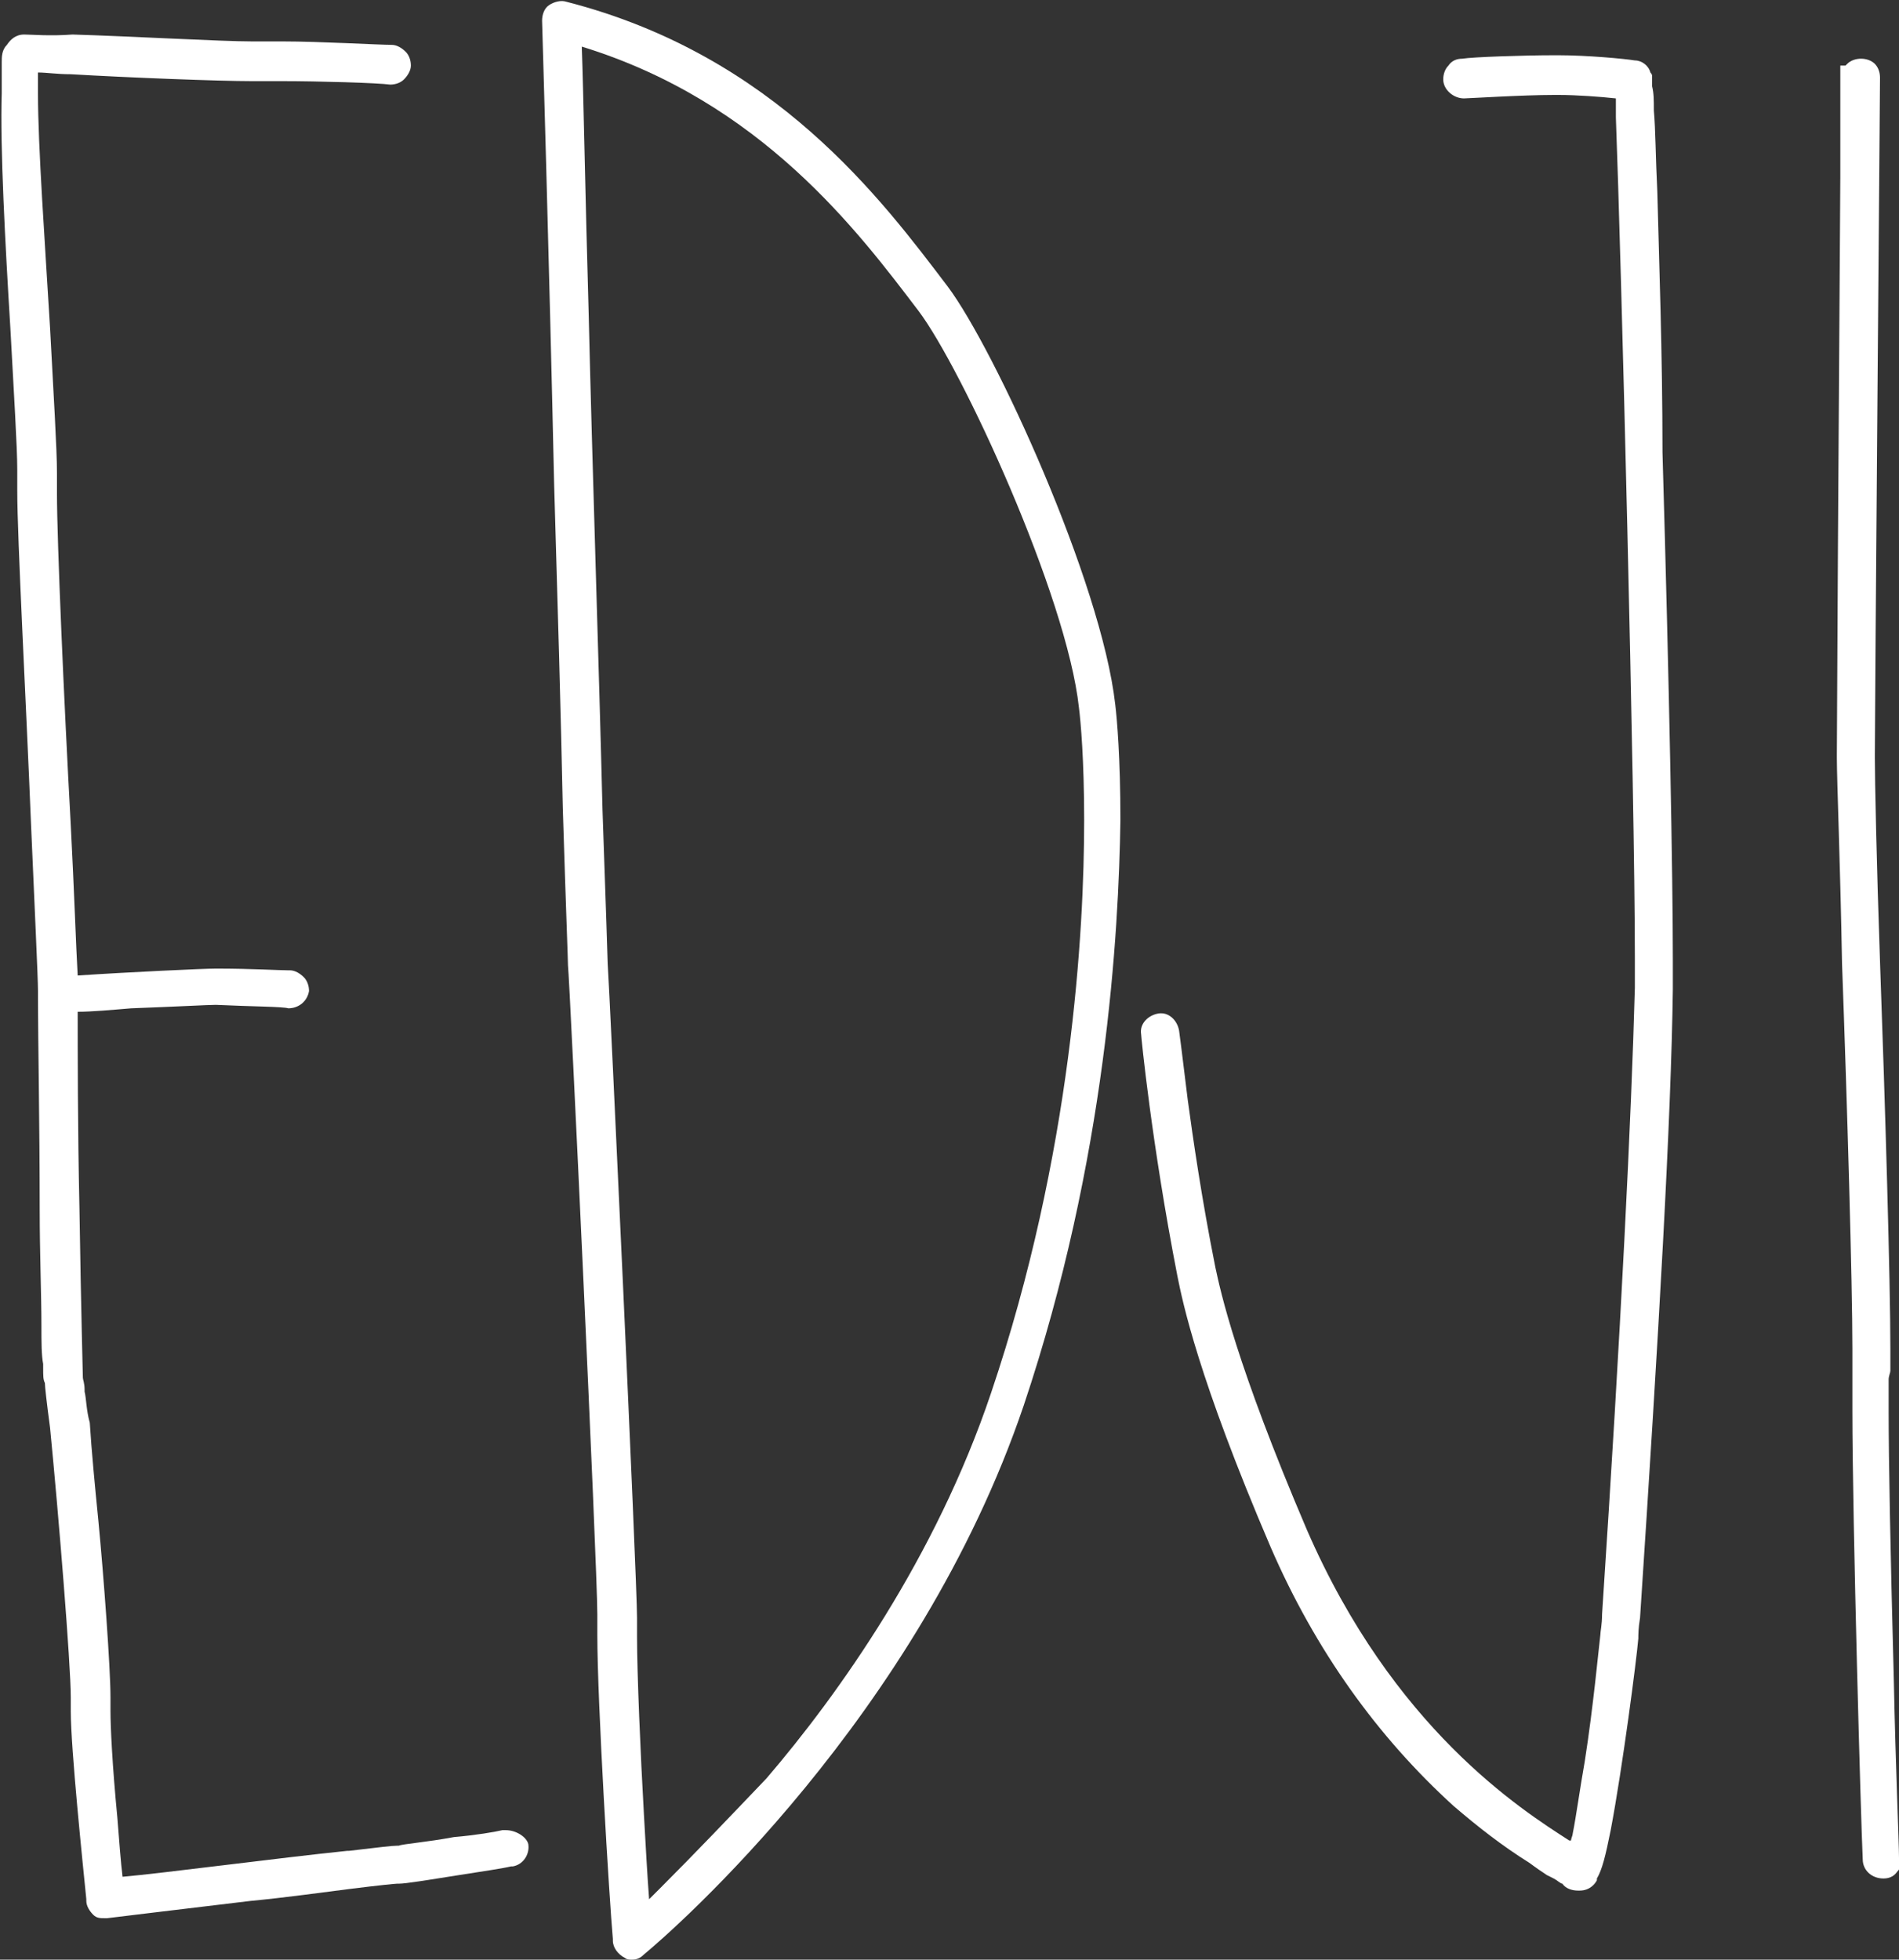
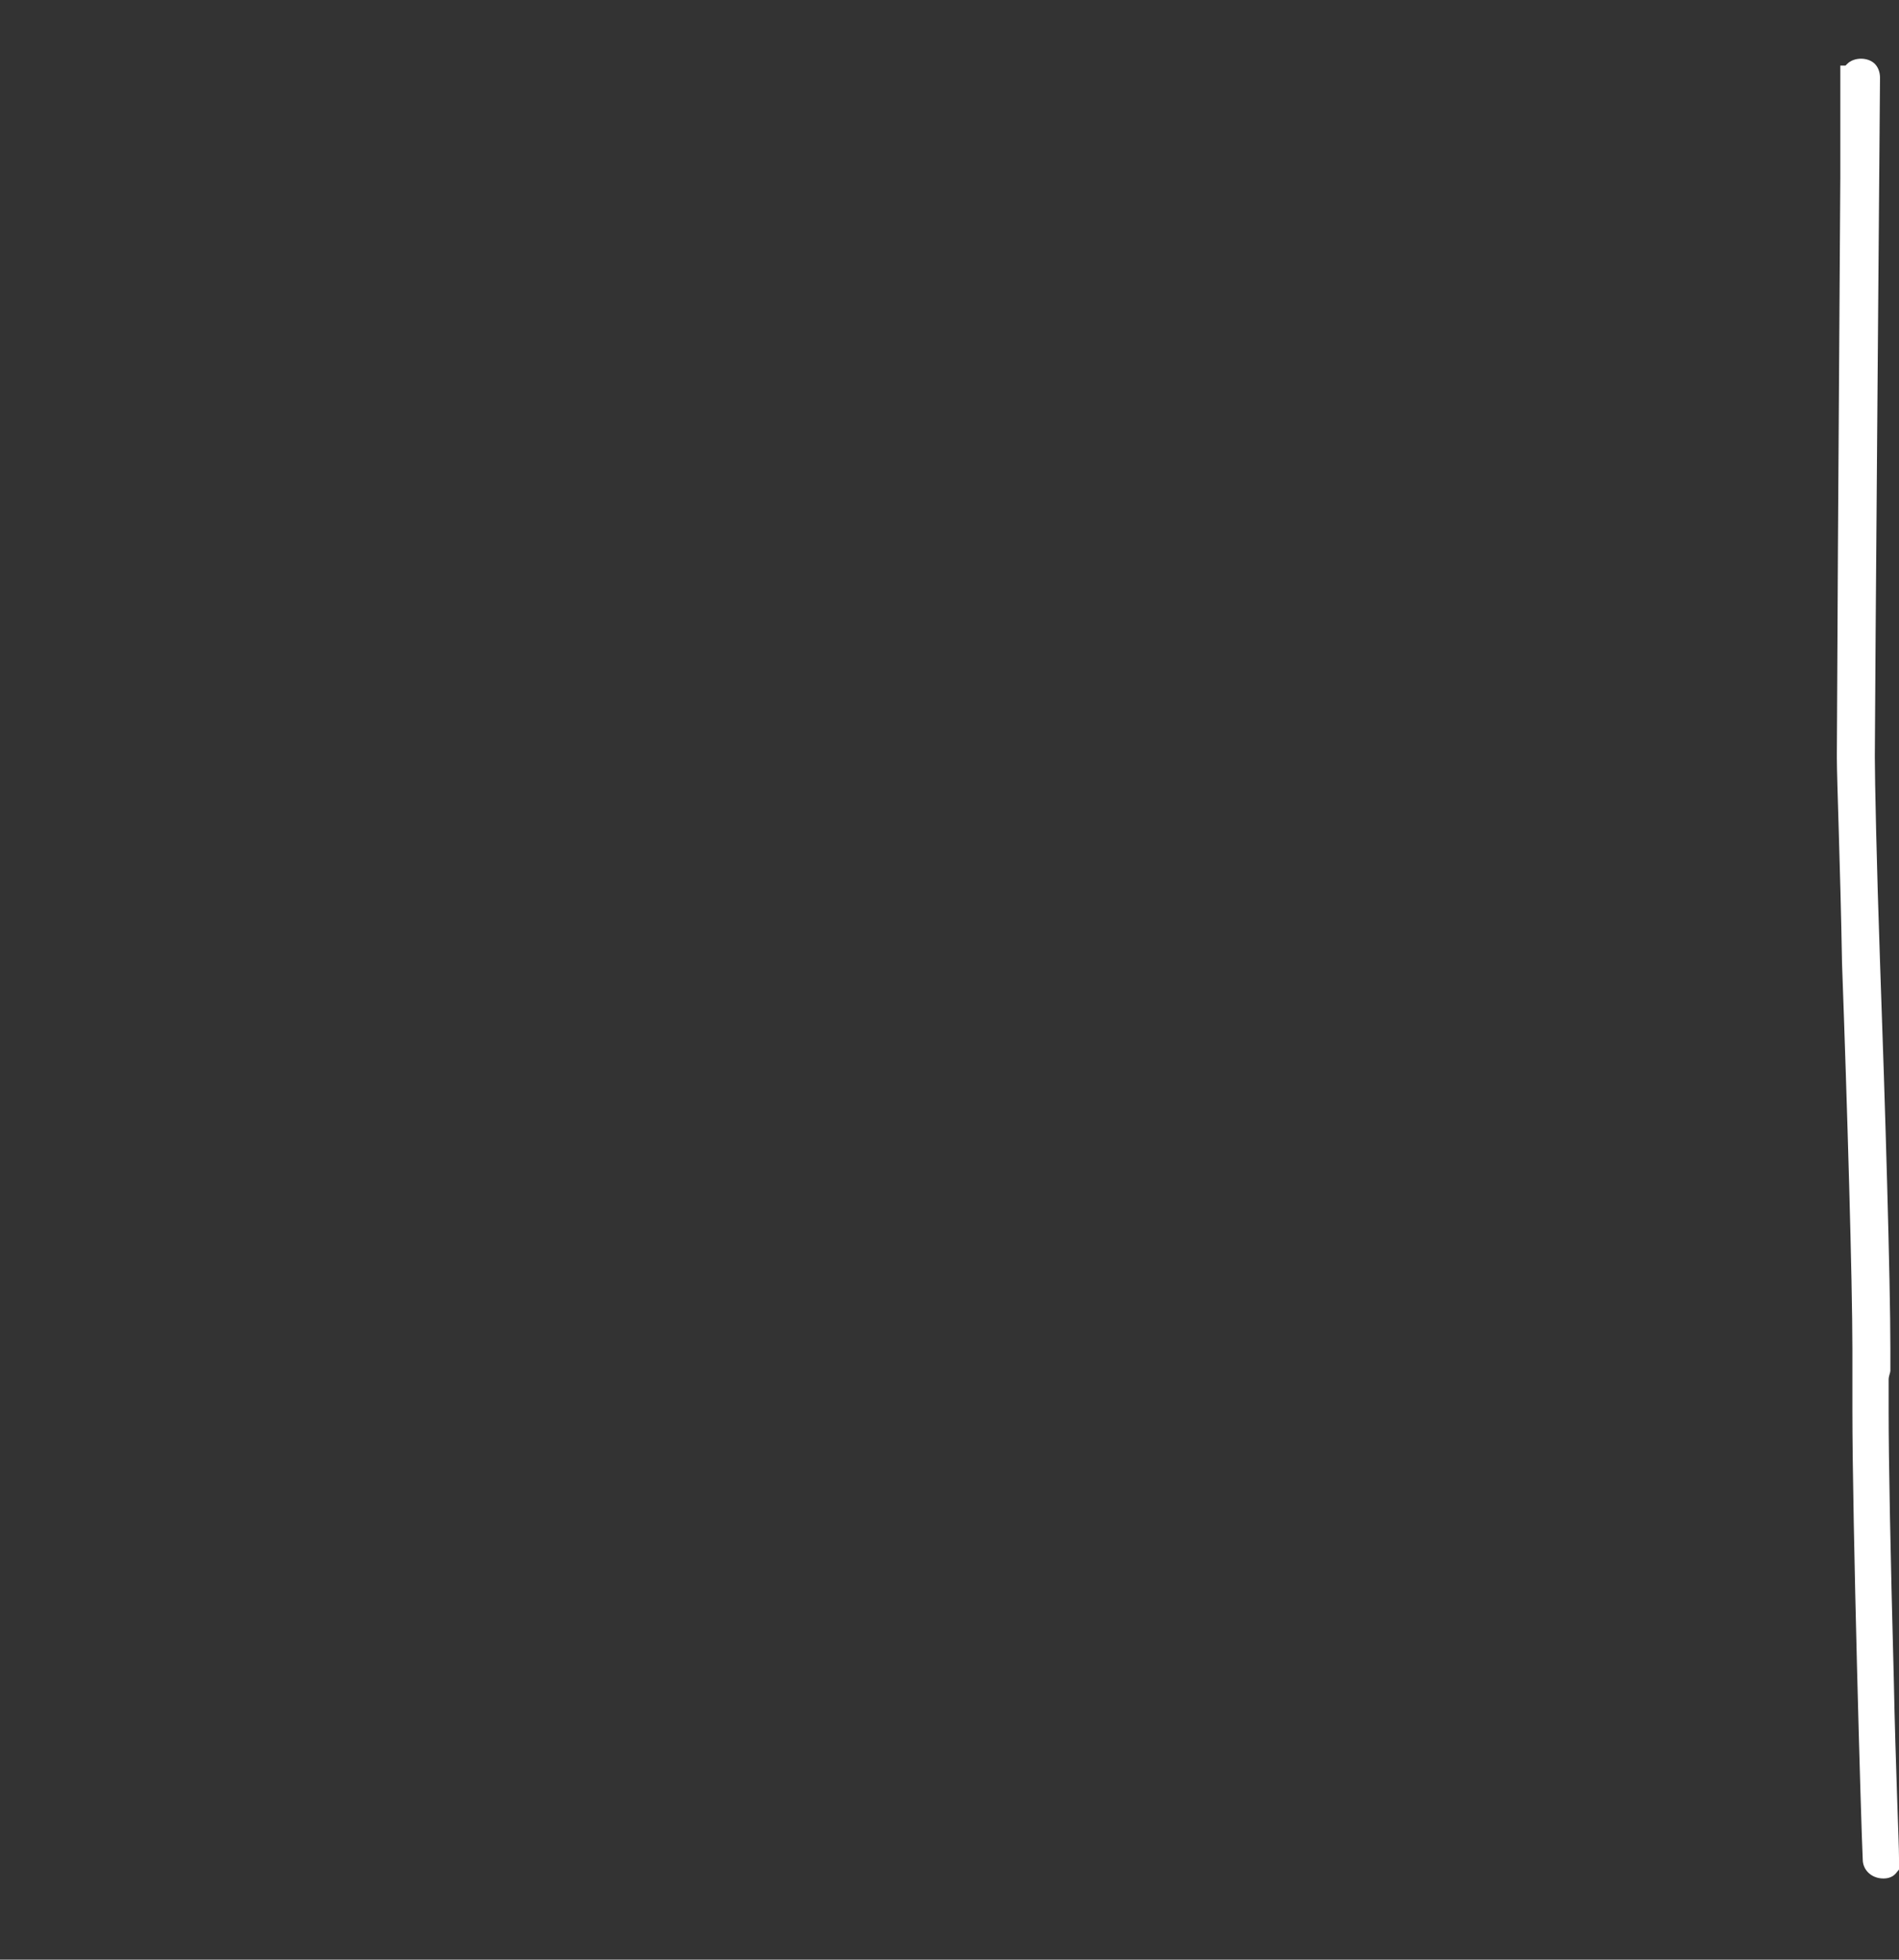
<svg xmlns="http://www.w3.org/2000/svg" id="Calque_1" viewBox="0 0 110 113.5">
  <rect x="0" y="0" width="110" height="113.5" fill="#333333" stroke="none" />
  <defs>
    <style>.cls-1{fill:#fff;}</style>
  </defs>
-   <path class="cls-1" d="M29.3,106h-.2c-.4.1-1.6.3-2.8.4-1.6.3-3,.4-3.2.5h-.1c-.3,0-1.1.1-2.8.3h-.1c-3.9.4-10.7,1.3-13,1.5-.1-.8-.2-2.1-.3-3.4-.3-3.1-.4-5.3-.4-6.2v-.8c0-1.7-.4-7.1-.7-10.2-.2-2-.4-4.1-.5-5.7-.2-.7-.2-1.4-.3-1.8h0v-.1c0-.4-.1-.6-.1-.7h0c0-.3-.1-3.5-.2-9.9-.1-4.4-.1-9.2-.1-11.3.8,0,1.9-.1,3.1-.2,2.7-.1,4.5-.2,4.9-.2h0c2.1.1,3.9.1,4.2.2.6,0,1.1-.4,1.2-1,0-.3-.1-.6-.3-.8-.2-.2-.5-.4-.8-.4h-.1c-.5,0-2.2-.1-4.1-.1h-.1c-.7,0-5,.2-8,.4-.1-1.7-.2-4.9-.4-8.7-.4-7.3-.8-16.5-.8-19.2v-1.2c0-1.4-.2-4.6-.4-8.4-.3-5-.7-10.5-.7-13.6v-1.2c.5,0,1.1.1,1.9.1,3.4.2,8.6.4,10.5.4h1.8c2,0,5.5.1,6.2.2.3,0,.6-.1.8-.3.2-.2.4-.5.4-.8s-.1-.6-.3-.8c-.2-.2-.5-.4-.8-.4-.7,0-4.2-.2-6.3-.2h-1.8c-1.8,0-7-.3-10.4-.4-1.3.1-2.4,0-2.8,0h0c-.5,0-.8.3-1,.6-.3.3-.3.7-.3,1v1.8c-.1,3.1.2,8.7.5,13.6.2,3.7.4,6.9.4,8.2v1.2c0,2.8.5,12,.8,19.4.2,4.7.4,8.8.4,9.6v.6c0,1.9.1,7.3.1,12.1,0,2.5.1,4.9.1,6.7,0,.9,0,1.7.1,2.2v.2c0,.5,0,.7.1.9h0c0,.2.1,1.1.3,2.6.5,5.1,1.2,13.7,1.2,15.6v.8c0,2.2.7,8.9.9,10.9v.1c0,.3.2.6.4.8.2.2.4.2.7.2h.1s4.1-.5,8.3-1c2.1-.2,4.2-.5,5.8-.7,1.6-.2,2.6-.3,2.7-.3h.1c.4,0,1.6-.2,3.5-.5,1.3-.2,2.6-.4,3-.5h.1c.6-.1,1-.7.9-1.3-.1-.4-.7-.8-1.3-.8Z" />
-   <path class="cls-1" d="M54.9,16.6C51.1,11.6,44.9,3.2,32.8.1,32.5,0,32.1.1,31.8.3s-.4.6-.4.9c0,0,.4,13.4.7,26.9.2,6.8.4,13.6.5,18.7.2,6.4.3,8.8.3,9.1.1.9,1.7,34.8,1.7,37.6v1.2c0,3.9.7,15.4.9,17.6v.1c0,.4.3.8.7,1,.1.1.3.1.4.1.3,0,.5-.1.7-.3h0c1.7-1.4,15.9-13.8,22-31.8,4.8-14.3,5.5-27.4,5.6-33.9,0-3.6-.2-5.9-.3-6.7-.8-7.1-7-20.6-9.7-24.2ZM38.3,109.3c-.3.3-.5.5-.7.7-.1-1.3-.2-3.1-.3-4.9-.2-3.5-.4-8.2-.4-10.3v-1.1c0-2.2-1.6-36.6-1.7-37.9,0-.2-.1-3.1-.3-8.9-.2-8.2-.6-20.1-.8-28.7h0c-.2-6.9-.3-12.8-.4-15.5,10.4,3.2,16,10.7,19.5,15.3,2.5,3.3,8.6,16.5,9.3,23,.1.8.3,3,.3,6.5,0,6.4-.7,19.3-5.4,33.2-3.2,9.5-8.8,17.4-13,22.3-2.1,2.2-4.1,4.3-6.1,6.3Z" />
-   <path class="cls-1" d="M96,11.1c-.1-2-.1-3.6-.2-4.7,0-.6,0-1-.1-1.4v-.6q0-.1-.1-.2h0c-.1-.4-.5-.7-.9-.7h0c-.6-.1-2.8-.3-4.4-.3h-.3c-1.7,0-4.7.1-5.3.2-.3,0-.6.1-.8.4-.2.2-.3.5-.3.8,0,.6.6,1.1,1.2,1.1h0c.2,0,3.4-.2,5.2-.2h.3c1,0,2.4.1,3.3.2v1.1c.3,7.9,1.1,39.2,1.1,48.7v1.7c-.2,7.4-.8,19.7-1.9,36.3,0,.6-.1,1-.1,1.2-.1.8-.4,4.1-.9,7.3-.3,1.7-.5,3.2-.7,4.2,0,.1-.1.3-.1.4h-.1c-2.8-1.8-10.2-6.5-15.2-18-4.1-9.6-5-13.8-5.3-15.2-.8-4-1.3-7.5-1.6-9.7-.3-2.5-.5-4-.5-4h0c-.1-.6-.6-1.1-1.2-1s-1.1.6-1,1.2c0,.1.6,6.3,2.1,14,.3,1.5,1.2,5.9,5.4,15.7,2.6,6,6.2,11,10.6,15,1.4,1.2,2.8,2.3,4.4,3.3.4.3.7.5,1,.7l.4.2c.2.1.4.3.5.3.2.3.6.4.9.4h.1c.6,0,.9-.4,1-.6v-.1c.3-.5.5-1.3.8-2.8.7-3.7,1.5-9.9,1.6-11.1,0-.2,0-.6.1-1.2,1.1-16.7,1.8-28.9,1.9-36.4v-1.7c0-4.7-.2-15.7-.6-29.4,0-5.8-.2-11.1-.3-15.1Z" />
  <path class="cls-1" d="M110,107.6c0-.9-.2-5.3-.3-10.3-.2-7.5-.3-12.7-.3-15.5v-1.9h0c0-.2.1-.4.1-.5v-1.3c0-3.9-.3-14.1-.6-22.4-.2-5.7-.3-10.6-.3-11.8v-.2c0-2.4.3-39,.3-39.2,0-.3-.1-.6-.3-.8-.2-.2-.5-.3-.8-.3s-.6.1-.8.3l-.1.1h-.3v6.5c-.1,14.3-.2,31.8-.2,33.4v.2c0,1.3.2,6.2.3,11.9.3,8.2.6,18.5.6,22.3v1.2h0v.3h0v2.1c0,6.4.5,24,.6,26h.7-.7c0,.6.5,1.1,1.2,1.1.3,0,.6-.1.8-.4.2-.2.3-.5.3-.8q-.2.2-.2,0Z" />
</svg>